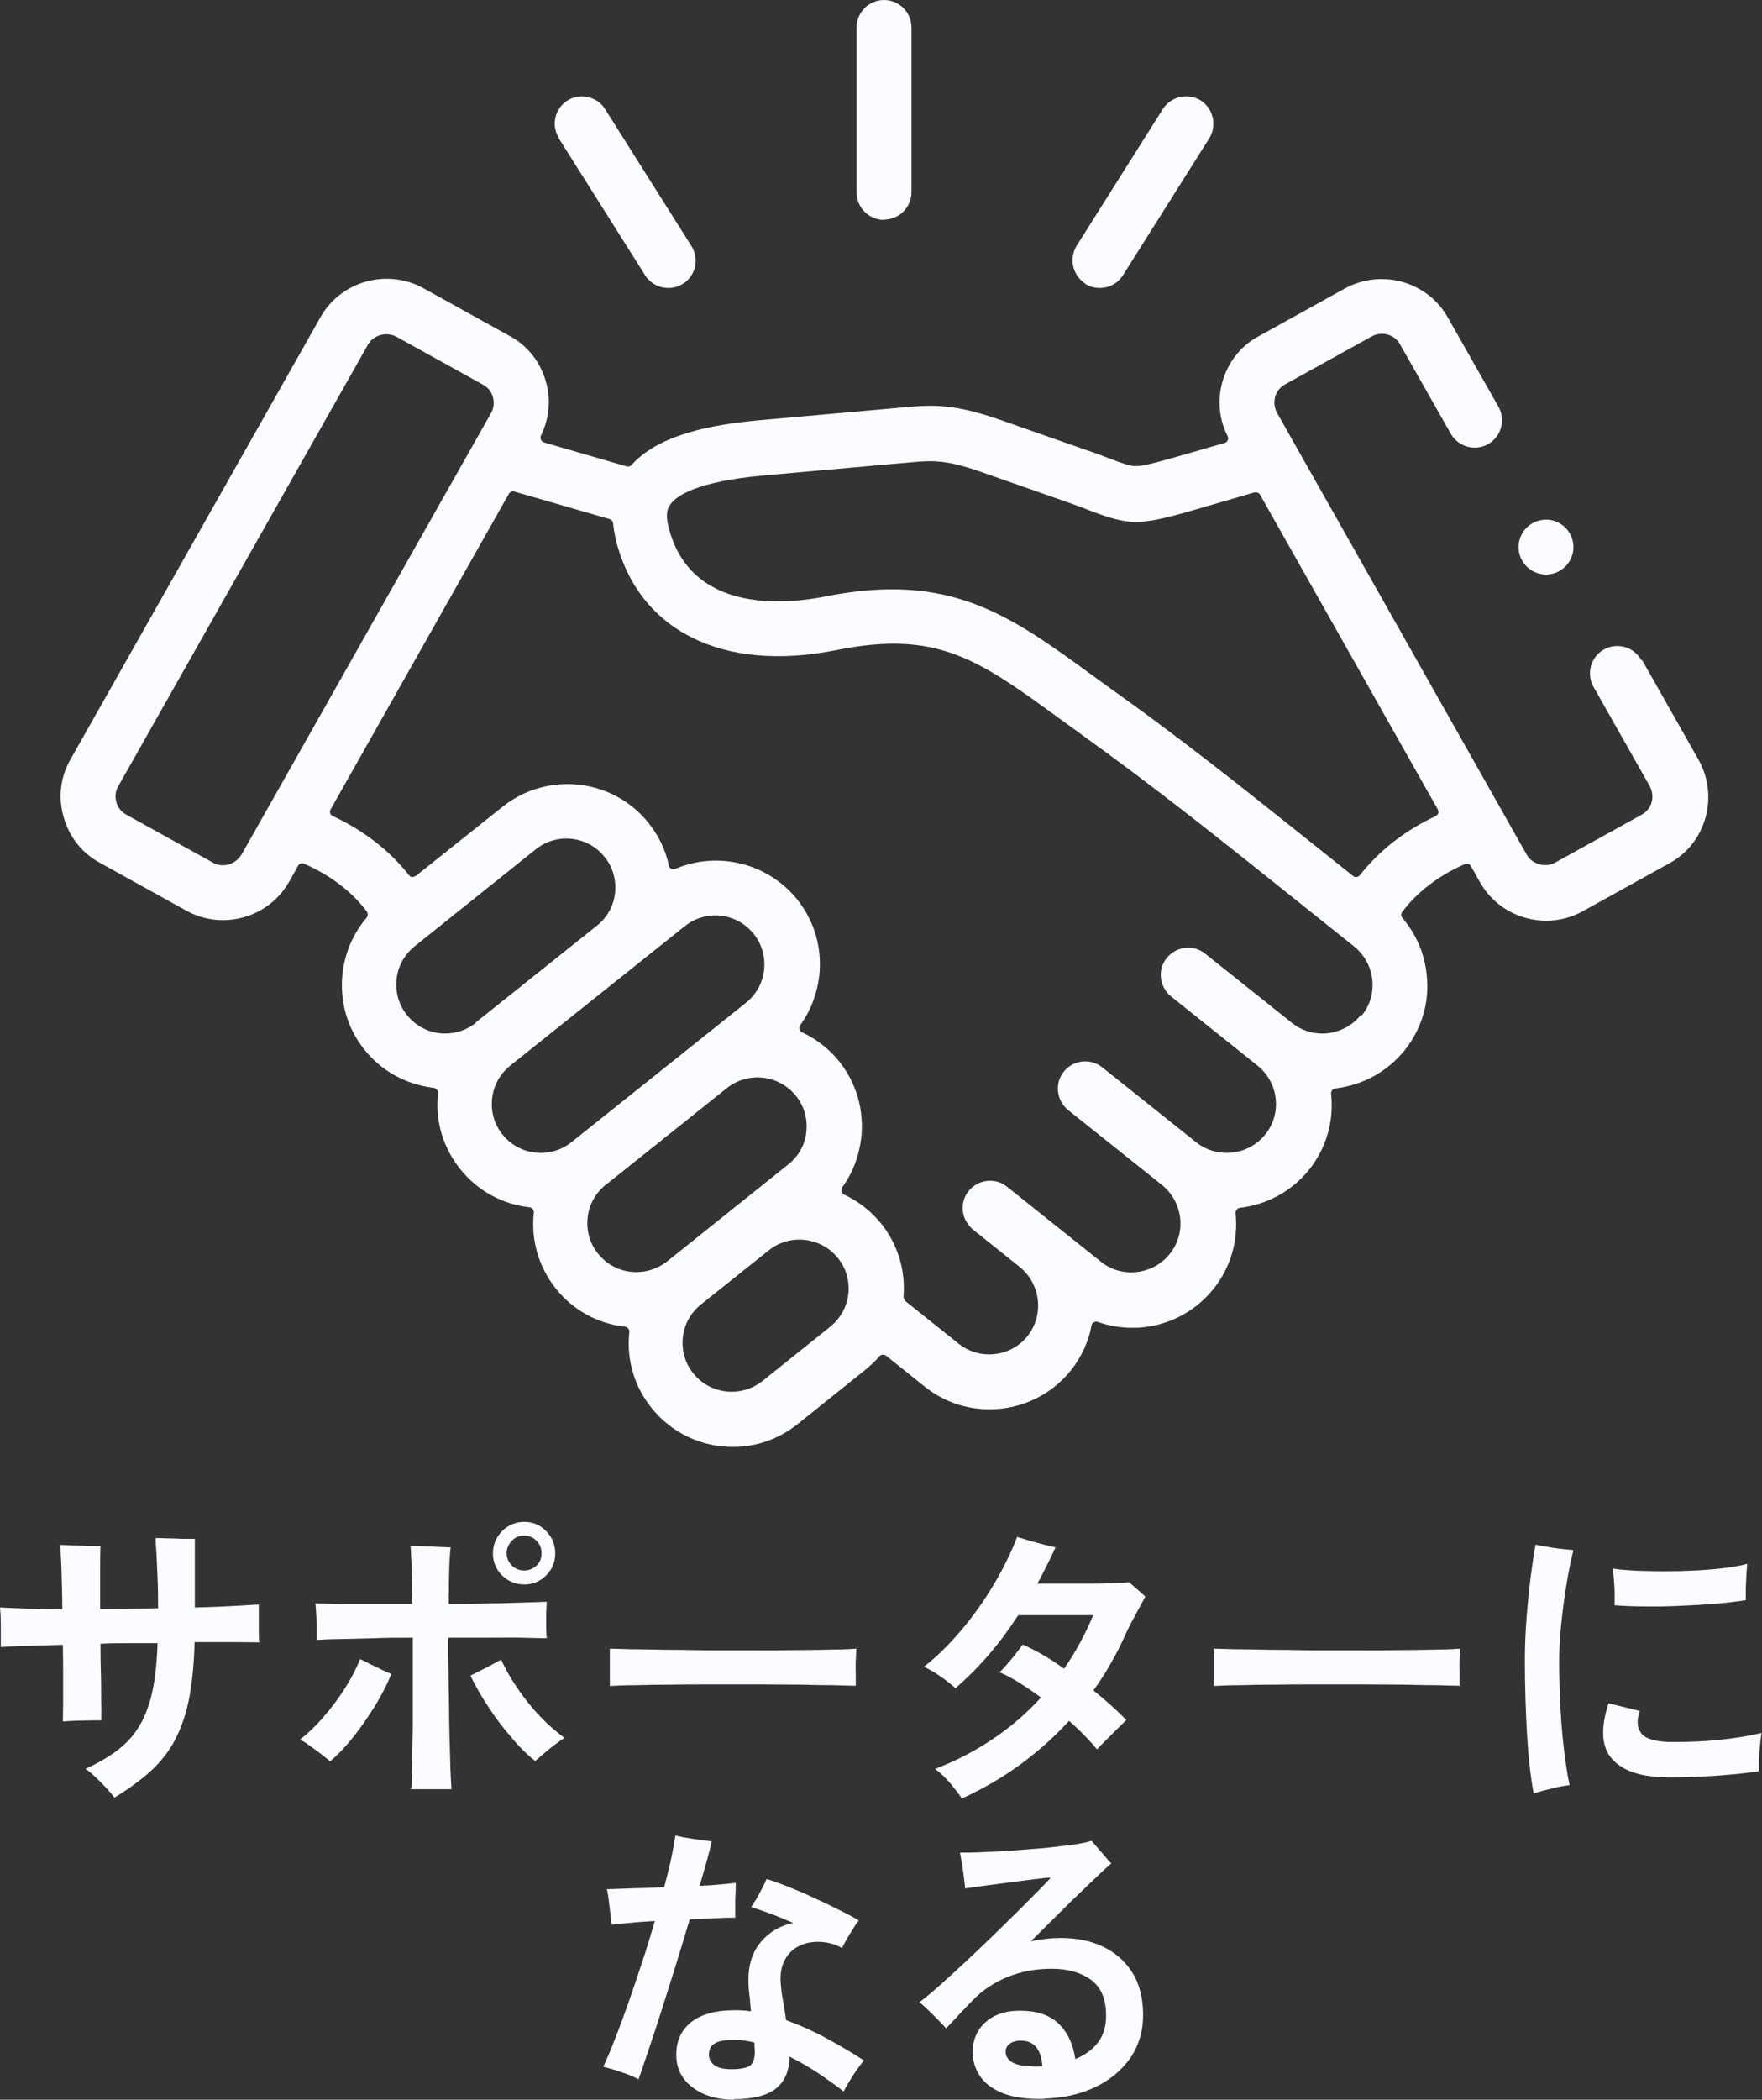
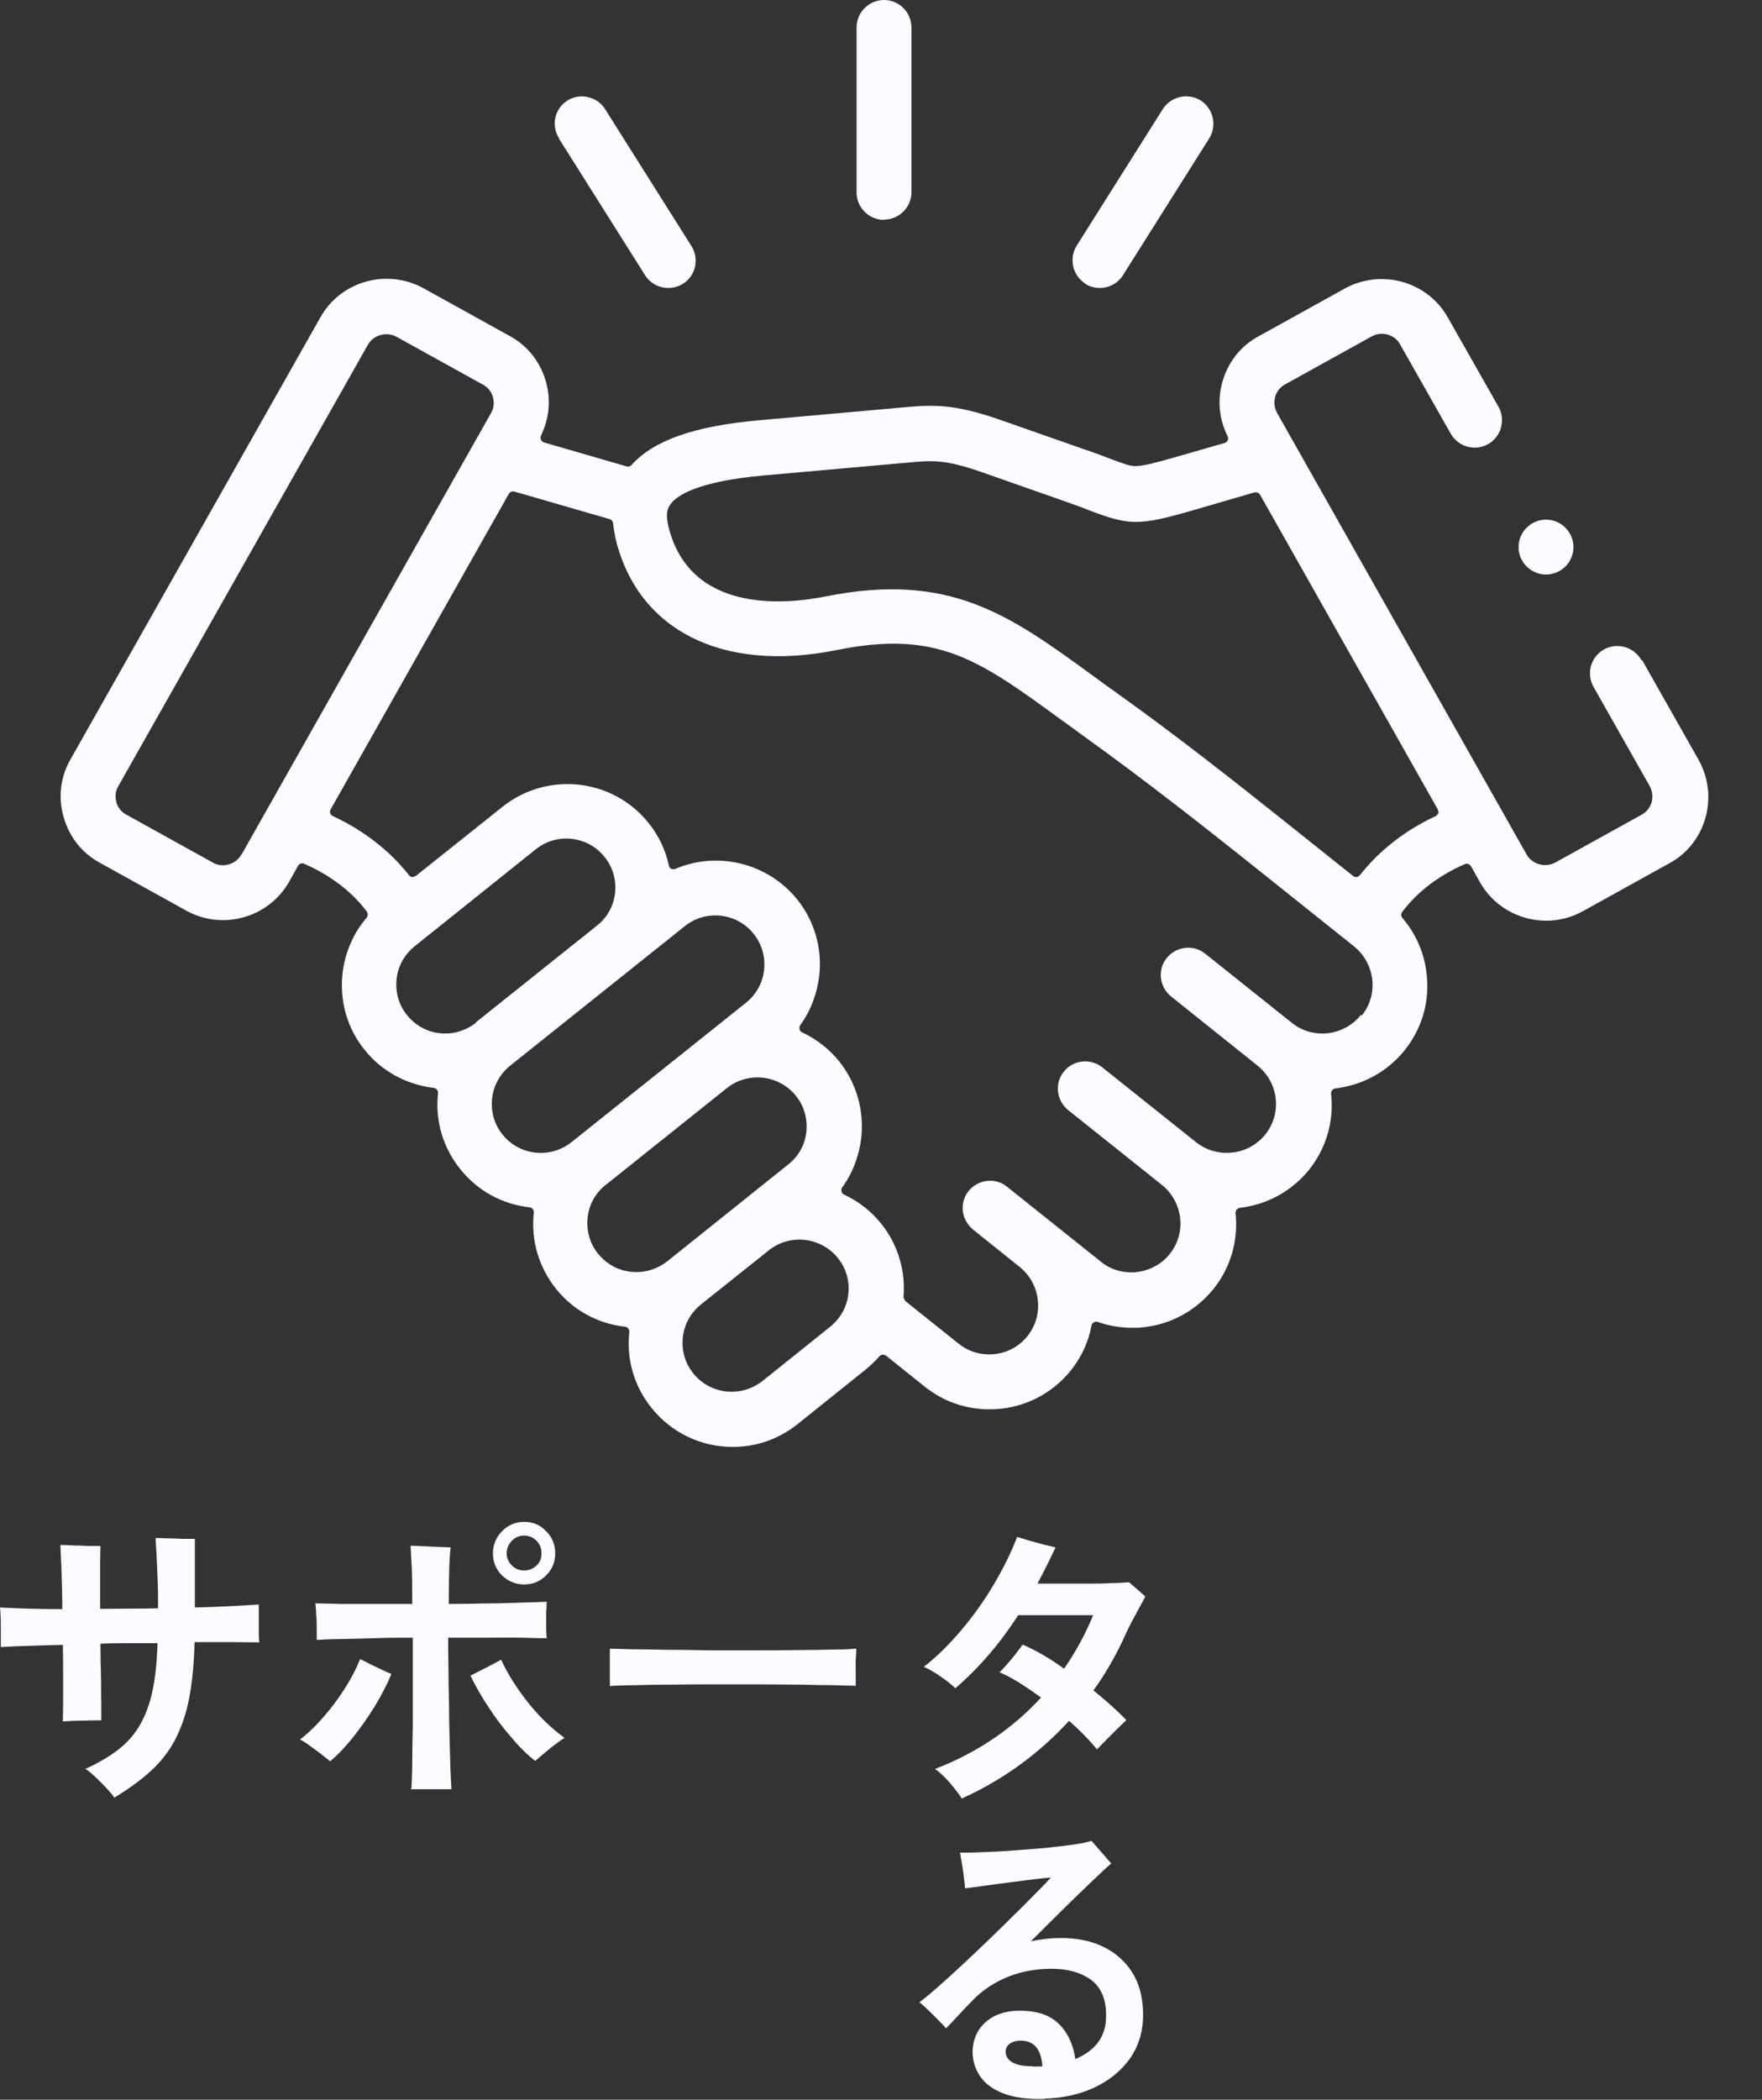
<svg xmlns="http://www.w3.org/2000/svg" id="_レイヤー_1" data-name="レイヤー 1" version="1.1" viewBox="0 0 64.2 76.49">
  <rect x="0" y="0" width="64.2" height="76.49" fill="#333333" stroke="none" />
  <defs>
    <style>
      .cls-1 {
        fill: #fafcff;
        stroke-width: 0px;
      }
    </style>
  </defs>
  <g>
    <path class="cls-1" d="M4.17,65.49c-.07-.1-.17-.22-.3-.36-.13-.14-.26-.27-.4-.4-.14-.13-.25-.23-.36-.29.48-.22.89-.46,1.21-.71.33-.26.59-.56.79-.91.2-.35.35-.76.45-1.24.1-.48.16-1.05.18-1.72-.34,0-.69,0-1.04,0-.35,0-.7,0-1.04.02,0,.43.01.83.02,1.22s0,.72.01.99c0,.28,0,.47,0,.58-.19,0-.42,0-.7.01-.28,0-.51.02-.7.03,0-.16.01-.39.01-.67v-.98c0-.37,0-.75-.01-1.14-.51.01-.97.03-1.36.04-.4.01-.7.03-.9.04,0-.21,0-.45,0-.74s-.01-.52-.03-.7c.26.01.58.03.97.04.39.01.83.02,1.3.02,0-.54-.02-1.02-.03-1.45-.02-.43-.03-.72-.04-.89.12,0,.27.01.47.02.19,0,.38.01.57.02.18,0,.32,0,.42,0,0,.1-.01.28-.01.54v1.75c.35,0,.7-.01,1.05-.01s.71,0,1.06-.01c0-.39,0-.76-.02-1.11-.01-.35-.03-.66-.04-.92-.02-.26-.03-.44-.03-.53.09,0,.24,0,.42.01.19,0,.38.01.57.02.19,0,.34,0,.44,0v.4c0,.19,0,.41,0,.66,0,.25,0,.5,0,.75v.69c.47-.01.9-.03,1.3-.05.4-.02.74-.04,1.03-.06,0,.1,0,.24,0,.42,0,.18,0,.36,0,.54,0,.18,0,.32.02.42-.24,0-.57-.01-.98-.01h-1.38c-.02.8-.09,1.49-.2,2.06-.11.57-.29,1.07-.51,1.5-.23.43-.52.8-.88,1.13-.36.33-.8.65-1.32.97Z" />
    <path class="cls-1" d="M12.04,64.17c-.1-.08-.21-.17-.35-.28-.14-.1-.27-.2-.41-.3-.13-.1-.25-.17-.35-.22.31-.24.6-.52.88-.85.28-.32.53-.66.76-1.02.23-.36.41-.71.55-1.06.09.04.22.1.36.18.15.07.29.14.44.21.15.07.26.12.34.15-.15.37-.35.76-.6,1.17-.25.4-.51.78-.79,1.13-.28.35-.56.65-.84.88ZM14.99,65.15c.01-.21.03-.52.03-.91,0-.4.01-.85.02-1.35,0-.51,0-1.04,0-1.6v-1.63c-.51,0-.99,0-1.45.02-.46.01-.87.02-1.22.03-.36,0-.63.02-.83.03,0-.11,0-.25,0-.41,0-.16,0-.33-.02-.5,0-.17-.02-.31-.03-.42.24,0,.55.01.91.02.37,0,.78,0,1.23,0,.45,0,.92,0,1.39,0,0-.56,0-1.02-.02-1.36-.02-.34-.03-.6-.04-.76.19,0,.43.02.72.03s.54.02.74.03c-.02.16-.04.4-.05.73-.01.32-.02.77-.02,1.33.51,0,.99-.01,1.45-.02.46,0,.88-.02,1.25-.03.37-.01.66-.02.87-.03,0,.1-.01.24-.02.41,0,.17,0,.34,0,.51s.01.3.02.41c-.22,0-.52-.01-.89-.02s-.79,0-1.25,0h-1.45c0,.34,0,.71.01,1.13,0,.41.01.84.02,1.27,0,.43.01.85.02,1.25s.02.77.03,1.09c.01.33.03.58.04.78h-1.5ZM19.5,64.15c-.28-.22-.57-.5-.86-.85-.3-.34-.58-.71-.84-1.11-.26-.39-.48-.78-.66-1.15.09-.04.2-.1.34-.17.14-.07.28-.14.43-.22s.26-.14.35-.19c.23.51.56,1.03.97,1.55.41.52.86.95,1.34,1.3-.09.05-.2.13-.33.23-.14.1-.27.21-.4.32-.13.11-.25.21-.34.29ZM19.1,57.72c-.31,0-.58-.11-.81-.33-.22-.22-.33-.49-.33-.8s.11-.58.33-.81c.22-.22.49-.34.81-.34s.58.11.8.34c.22.22.33.49.33.81s-.11.58-.33.8c-.22.22-.49.33-.8.33ZM19.1,57.21c.18,0,.32-.06.45-.18s.18-.27.18-.45-.06-.33-.18-.45c-.12-.12-.27-.19-.45-.19s-.33.06-.45.19c-.12.12-.19.28-.19.45s.06.32.19.45.28.18.45.18Z" />
    <path class="cls-1" d="M22.22,61.43c0-.1,0-.24,0-.42v-.53c0-.18,0-.32,0-.42.14,0,.39.01.74.02.36,0,.78.01,1.28.02.5,0,1.03.01,1.59.02.56,0,1.13,0,1.69,0s1.1,0,1.6-.01c.5,0,.94-.01,1.3-.02.37,0,.63-.02.78-.03,0,.1-.01.23-.02.41s0,.35,0,.53c0,.18,0,.32,0,.41-.18,0-.45-.01-.81-.02-.36,0-.77-.01-1.24-.02-.47,0-.98-.01-1.51-.01h-1.61c-.54,0-1.06,0-1.55.01-.49,0-.93.01-1.33.02-.39,0-.7.02-.93.03Z" />
    <path class="cls-1" d="M35.05,65.53c-.09-.15-.24-.34-.42-.56-.19-.22-.37-.39-.56-.53.76-.29,1.47-.66,2.12-1.1.65-.44,1.23-.94,1.74-1.5-.27-.2-.54-.38-.79-.54-.26-.16-.5-.29-.72-.38.07-.07.16-.16.27-.29s.23-.26.33-.4c.11-.14.19-.24.24-.32.23.1.47.22.73.37.26.15.52.32.78.51.43-.62.78-1.27,1.06-1.95h-2.73c-.68,1.05-1.44,1.93-2.29,2.66-.14-.13-.31-.27-.53-.42-.21-.15-.42-.27-.62-.36.48-.37.93-.82,1.37-1.34.44-.52.83-1.07,1.18-1.66.35-.59.63-1.16.85-1.73.1.03.25.07.43.13.18.05.37.1.55.15.18.04.32.08.42.1-.21.45-.43.89-.66,1.32h.79c.31,0,.63,0,.97,0,.33,0,.64,0,.92-.02.28,0,.5-.02.66-.03.08.07.18.16.3.26.12.1.21.19.29.26-.05.1-.12.23-.21.39-.09.17-.18.34-.28.52-.09.18-.18.35-.24.49-.16.36-.34.71-.53,1.04-.19.34-.4.66-.63.98.47.38.87.74,1.2,1.08-.07.07-.18.17-.32.31-.14.14-.28.28-.42.42-.14.14-.25.25-.33.34-.12-.15-.27-.32-.45-.5-.17-.18-.36-.36-.57-.54-.52.57-1.11,1.1-1.75,1.57-.65.48-1.37.9-2.16,1.26Z" />
-     <path class="cls-1" d="M44.22,61.43c0-.1,0-.24,0-.42v-.53c0-.18,0-.32,0-.42.14,0,.39.01.74.02.36,0,.78.01,1.28.02.5,0,1.03.01,1.59.02.56,0,1.13,0,1.69,0s1.1,0,1.6-.01c.5,0,.94-.01,1.3-.02.37,0,.63-.02.78-.03,0,.1-.01.23-.02.41s0,.35,0,.53c0,.18,0,.32,0,.41-.18,0-.45-.01-.81-.02-.36,0-.77-.01-1.24-.02-.47,0-.98-.01-1.51-.01h-1.61c-.54,0-1.06,0-1.55.01-.49,0-.93.01-1.33.02-.39,0-.7.02-.93.03Z" />
-     <path class="cls-1" d="M55.88,65.33c-.11-.58-.19-1.29-.24-2.14-.05-.85-.08-1.75-.08-2.71,0-.49.02-1,.06-1.52.04-.52.09-1.02.15-1.5.06-.47.12-.87.18-1.19.17.04.39.08.67.12.28.04.52.06.71.08-.1.38-.18.81-.26,1.29-.08.48-.14.96-.19,1.45-.05.48-.07.92-.07,1.32,0,.59.02,1.17.05,1.74.03.58.08,1.1.14,1.58.06.48.12.87.19,1.18-.18.02-.41.06-.67.13-.26.06-.48.12-.64.18ZM60.73,64.74c-.95,0-1.61-.23-2-.67-.38-.44-.42-1.11-.12-2.02l1.14.28c-.12.33-.11.6.05.81s.54.32,1.16.32c.56,0,1.12-.02,1.69-.08.57-.06,1.08-.14,1.53-.25-.01.1-.03.24-.05.42-.02.18-.03.35-.04.53,0,.18,0,.32,0,.44-.32.05-.69.1-1.09.13-.4.04-.8.06-1.21.08-.4.01-.76.02-1.08.02ZM58.83,58.49c0-.15,0-.31,0-.48,0-.17-.02-.34-.03-.5-.01-.16-.02-.29-.04-.37.23.04.52.06.85.08.33.01.68.02,1.06.02s.75-.01,1.13-.03c.38-.02.73-.05,1.05-.09.32-.04.59-.09.81-.15,0,.11-.02.25-.03.41,0,.17-.02.33-.02.49,0,.17,0,.31,0,.42-.31.05-.67.1-1.1.13-.43.04-.87.06-1.32.08-.46.02-.89.03-1.3.02-.41,0-.77-.02-1.05-.04Z" />
-     <path class="cls-1" d="M23.27,75.75c-.16-.09-.37-.18-.62-.26-.25-.09-.47-.15-.67-.2.13-.28.28-.62.43-1.02.16-.4.32-.84.49-1.32.17-.48.33-.97.5-1.48.17-.51.32-1.01.46-1.49-.34.02-.65.04-.92.07-.28.02-.5.04-.66.07,0-.1-.02-.24-.04-.4-.02-.17-.04-.33-.06-.5-.02-.17-.04-.3-.07-.4.24,0,.55-.02.92-.03.37-.01.76-.02,1.17-.04.1-.38.19-.74.26-1.07.07-.33.12-.6.15-.81.17.04.38.08.65.12.26.04.49.07.67.09-.03.15-.08.36-.16.65-.08.29-.17.61-.28.97.26-.01.51-.03.74-.05.23-.02.42-.04.58-.06,0,.16-.01.37-.02.63,0,.26,0,.47,0,.64-.16,0-.39,0-.69.02-.3.01-.62.02-.97.04-.16.54-.33,1.1-.51,1.68-.18.58-.36,1.14-.53,1.68-.17.54-.33,1.02-.48,1.46-.15.43-.26.78-.35,1.03ZM26.75,76.49c-.62,0-1.13-.15-1.52-.45-.39-.3-.59-.69-.59-1.19s.18-.9.55-1.19c.37-.29.9-.43,1.58-.43.1,0,.2,0,.3.01.1,0,.2.02.29.03-.01-.17-.03-.33-.04-.47-.02-.15-.03-.28-.04-.39-.05-.67.08-1.2.39-1.6s.72-.65,1.23-.76c-.29-.12-.56-.24-.84-.34-.27-.1-.5-.18-.69-.24.06-.08.12-.19.2-.31.07-.13.14-.26.21-.39s.12-.24.15-.32c.24.07.51.17.81.29.3.12.61.25.92.4.32.14.62.29.9.43.29.14.53.27.73.39-.1.12-.2.29-.32.48-.12.2-.21.37-.29.52-.25-.13-.51-.21-.79-.22-.28-.01-.54.03-.77.15-.24.11-.42.3-.54.54-.13.25-.17.57-.12.96.01.15.04.34.08.55.04.21.07.43.1.65.49.18.97.39,1.45.65.48.26.94.53,1.39.82-.12.14-.25.32-.39.53-.14.22-.26.42-.35.6-.3-.23-.62-.46-.95-.68-.33-.22-.67-.41-1.02-.59-.01.54-.19.93-.52,1.18-.33.25-.83.37-1.51.37ZM26.65,75.38c.38,0,.62-.06.72-.17.1-.11.14-.29.13-.52,0-.04-.01-.08-.01-.13s0-.1,0-.15c-.26-.07-.52-.1-.76-.1-.31,0-.54.04-.69.13-.14.08-.21.22-.21.41,0,.16.07.29.21.39.14.1.35.14.62.14Z" />
    <path class="cls-1" d="M38.07,76.46c-.62.02-1.12-.05-1.52-.2-.4-.16-.69-.38-.87-.67-.18-.29-.26-.6-.24-.95.04-.45.23-.81.59-1.07.36-.26.83-.36,1.41-.31.52.04.92.22,1.21.54.29.32.46.72.53,1.21.76-.32,1.14-.85,1.12-1.62,0-.58-.19-1-.55-1.27-.36-.26-.84-.4-1.43-.4s-1.12.1-1.61.3c-.49.2-.91.48-1.26.84-.21.22-.41.42-.58.61-.18.19-.31.33-.4.42-.12-.14-.28-.3-.47-.49-.19-.19-.35-.34-.5-.46.2-.15.43-.34.7-.58.27-.24.57-.51.88-.8.32-.3.64-.6.96-.91.32-.31.63-.61.93-.91.3-.29.56-.56.79-.79.23-.23.41-.42.53-.55-.14,0-.34.03-.61.06-.26.03-.55.07-.86.11-.31.04-.62.08-.91.12-.3.04-.55.08-.75.1,0-.1-.02-.24-.04-.4-.02-.17-.04-.33-.07-.49s-.05-.3-.07-.41c.23,0,.51,0,.86-.02.34-.01.71-.03,1.1-.06.39-.03.77-.06,1.14-.09.37-.04.71-.08,1.01-.12.3-.04.52-.09.68-.14.05.06.12.14.21.24.09.1.18.21.27.31.09.11.17.2.24.27-.17.15-.41.37-.72.67s-.66.63-1.04,1.01c-.38.38-.77.76-1.17,1.16.18-.04.37-.07.55-.09.18-.02.37-.03.56-.03.56,0,1.07.1,1.51.31.44.21.8.52,1.06.92.26.4.4.91.41,1.51.01.61-.14,1.14-.45,1.61-.32.46-.75.82-1.29,1.08-.54.26-1.16.4-1.85.42ZM37.6,75.28h.19c.07,0,.13,0,.19-.01-.02-.26-.07-.47-.18-.63-.1-.16-.26-.26-.46-.29-.21-.03-.37,0-.5.07s-.19.18-.2.3c0,.17.07.3.23.4s.4.15.73.15Z" />
  </g>
  <g>
    <path class="cls-1" d="M32.21,8c.55,0,1-.45,1-1V1c0-.55-.45-1-1-1s-1,.45-1,1v6.01c0,.55.45,1,1,1Z" />
-     <path class="cls-1" d="M20.36,5.04l3.14,4.98h0c.18.29.5.47.85.47.19,0,.37-.05.53-.15.47-.29.61-.91.31-1.38l-3.14-4.98c-.14-.23-.36-.38-.62-.44-.07-.02-.15-.03-.22-.03-.19,0-.37.05-.53.15-.47.29-.61.91-.31,1.38Z" />
+     <path class="cls-1" d="M20.36,5.04l3.14,4.98h0c.18.29.5.47.85.47.19,0,.37-.05.53-.15.47-.29.61-.91.31-1.38l-3.14-4.98c-.14-.23-.36-.38-.62-.44-.07-.02-.15-.03-.22-.03-.19,0-.37.05-.53.15-.47.29-.61.91-.31,1.38" />
    <path class="cls-1" d="M39.54,10.34c.16.1.34.15.53.15.35,0,.66-.17.85-.47l3.14-4.98c.29-.47.15-1.08-.31-1.38-.47-.29-1.08-.15-1.38.31l-3.14,4.98c-.29.47-.15,1.08.31,1.38Z" />
    <path class="cls-1" d="M59.8,24.04c-.13-.23-.35-.4-.6-.47-.26-.07-.53-.04-.76.09-.48.27-.65.88-.38,1.36l2.05,3.62c.13.24.1.47.07.58-.03.11-.12.32-.35.45l-3.16,1.75c-.36.2-.84.07-1.04-.28l-9.1-16.1c-.13-.24-.1-.46-.07-.58.03-.11.12-.32.35-.45l3.16-1.75c.37-.21.84-.08,1.04.28l1.85,3.26c.13.23.35.4.6.47.26.07.53.04.76-.09.23-.13.4-.35.47-.6.07-.26.04-.53-.09-.76l-1.85-3.26c-.74-1.31-2.42-1.78-3.75-1.05l-3.16,1.75c-.64.35-1.1.94-1.3,1.65-.19.67-.12,1.37.19,1.98.02.05.03.1,0,.15-.02.05-.06.09-.12.1l-1.74.5c-.77.22-1.22.34-1.49.34-.21,0-.4-.07-.96-.28-.24-.09-.54-.21-.91-.33l-3.08-1.08c-1.67-.58-2.42-.55-3.51-.45l-5.26.47c-2.36.21-3.84.73-4.65,1.63-.05.05-.12.07-.18.05l-3-.87c-.05-.01-.09-.05-.12-.1-.02-.05-.02-.11,0-.15.3-.61.37-1.31.18-1.97-.2-.71-.66-1.3-1.3-1.65l-3.16-1.75c-1.33-.73-3.01-.26-3.75,1.05L2.57,27.66c-.37.64-.46,1.39-.25,2.11.2.71.66,1.3,1.3,1.65l3.16,1.75c.41.23.87.35,1.34.35,1,0,1.92-.53,2.41-1.39l.33-.59c.03-.06.09-.09.16-.09.02,0,.05,0,.07.02.94.41,1.73,1.01,2.27,1.73.05.07.05.16,0,.23-.49.57-.79,1.27-.88,2.03-.11,1.01.17,2,.8,2.78.62.78,1.52,1.27,2.52,1.39.1.01.17.1.16.2-.11,1,.18,1.98.81,2.76.62.78,1.52,1.28,2.52,1.39.1.01.17.1.16.2-.11,1,.18,1.98.8,2.76.62.78,1.52,1.28,2.52,1.39.1.01.17.1.16.2-.11,1,.18,1.98.81,2.76.72.9,1.8,1.42,2.96,1.42.87,0,1.68-.29,2.36-.83l2.47-1.98c.18-.15.36-.31.51-.49.06-.07.17-.08.25-.02l1.41,1.13c.68.54,1.49.82,2.36.82,1.16,0,2.24-.52,2.96-1.42.38-.48.64-1.03.75-1.63,0-.05.04-.1.09-.12.05-.03.1-.03.15-.01.4.14.81.21,1.23.21h0c.14,0,.29,0,.43-.02,1.01-.11,1.91-.61,2.54-1.39.63-.78.91-1.76.81-2.76-.01-.1.06-.19.16-.2,1-.12,1.89-.61,2.52-1.39.62-.78.91-1.76.8-2.76-.01-.1.06-.19.16-.2,1-.12,1.89-.61,2.52-1.39.63-.79.92-1.77.8-2.78-.08-.76-.39-1.46-.88-2.04-.06-.06-.06-.16,0-.23.54-.72,1.33-1.32,2.27-1.73.09-.04.18,0,.23.08l.33.59c.49.86,1.41,1.39,2.41,1.39.47,0,.93-.12,1.34-.35l3.16-1.75c.64-.35,1.1-.94,1.3-1.65.2-.72.11-1.46-.25-2.11l-2.05-3.62ZM8.79,31.14h0c-.14.24-.4.38-.67.38-.13,0-.26-.03-.37-.1l-3.16-1.75c-.23-.13-.32-.33-.35-.45-.03-.12-.07-.34.07-.58L13.41,12.55c.2-.35.68-.48,1.04-.28l3.16,1.75c.23.13.32.33.35.45.03.11.07.34-.07.58l-9.1,16.1ZM17.34,37.26c-.32.25-.71.39-1.11.39-.07,0-.14,0-.2-.01-.48-.05-.9-.29-1.2-.66-.3-.37-.43-.84-.38-1.31.05-.48.29-.9.66-1.2l4.41-3.53c.77-.62,1.9-.49,2.51.28.3.37.43.84.38,1.31-.05.47-.29.9-.66,1.19l-4.42,3.53-.11-.14.11.14ZM19.71,42c-.53,0-1.05-.23-1.4-.67-.3-.37-.43-.83-.38-1.31.05-.48.29-.9.66-1.2l6.36-5.08c.77-.62,1.9-.49,2.51.28.3.37.43.84.38,1.31-.05.48-.29.9-.66,1.2l-6.36,5.08c-.33.26-.72.39-1.12.39ZM23.19,46.34c-.07,0-.14,0-.2-.01h0c-.48-.05-.9-.29-1.2-.66-.3-.37-.43-.84-.38-1.31.05-.48.29-.9.66-1.2,0,0,.01,0,.02-.01l4.38-3.5c.78-.63,1.91-.5,2.53.27.3.37.43.84.38,1.31-.05.48-.29.9-.66,1.19l-4.41,3.53c-.32.25-.71.39-1.11.39ZM30.91,47.13c-.05.48-.29.9-.66,1.2l-2.47,1.98c-.33.26-.73.39-1.12.39-.53,0-1.05-.23-1.4-.67-.3-.37-.43-.83-.38-1.31.05-.48.29-.9.66-1.2l2.47-1.97c.77-.62,1.9-.49,2.52.28.3.37.43.83.38,1.31ZM49.58,36.98h0c-.3.37-.72.6-1.2.66-.48.05-.94-.08-1.31-.38l-3.16-2.52c-.21-.17-.47-.24-.73-.21-.26.03-.5.16-.67.37-.17.21-.24.47-.21.73.03.26.16.5.37.67l3.15,2.52c.77.62.9,1.74.28,2.51-.62.77-1.75.89-2.52.28l-3.42-2.73c-.43-.34-1.06-.27-1.4.16-.17.21-.24.47-.21.73.03.26.16.5.37.67l3.42,2.73c.37.3.6.72.66,1.2.05.48-.08.94-.38,1.31-.29.37-.72.6-1.2.66-.48.05-.95-.08-1.31-.38l-3.42-2.73c-.21-.17-.47-.24-.73-.21-.26.03-.5.16-.67.37-.04.05-.08.11-.11.17-.14.28-.14.61,0,.89.07.13.16.25.27.34l1.71,1.37c.76.62.89,1.74.28,2.51-.35.44-.87.67-1.4.67-.39,0-.79-.13-1.11-.39l-1.94-1.55s-.07-.1-.07-.16c.08-.96-.21-1.91-.81-2.66-.37-.46-.82-.81-1.35-1.06-.05-.02-.09-.07-.1-.12-.01-.05,0-.11.03-.15.38-.52.61-1.14.69-1.79.11-1.01-.17-2-.8-2.79-.37-.46-.82-.81-1.35-1.06-.05-.02-.09-.07-.1-.12-.01-.05,0-.11.03-.15.38-.52.61-1.14.69-1.79.11-1.01-.17-1.99-.8-2.78-1.06-1.32-2.88-1.78-4.44-1.12-.05.02-.11.02-.15,0-.05-.02-.08-.07-.09-.12-.12-.57-.37-1.09-.74-1.55-1.3-1.63-3.69-1.89-5.32-.59l-3.16,2.52s-.09.04-.13.04c-.05,0-.09-.03-.12-.07-.69-.88-1.65-1.63-2.77-2.15-.05-.02-.08-.06-.1-.11-.02-.05,0-.1.02-.14l6.49-11.49c.04-.07.13-.11.21-.08l3.46,1c.07.02.12.08.13.16.02.19.05.37.09.56.81,3.34,3.9,4.89,8.06,4.05,3.67-.74,5.17.35,8.16,2.53.31.22.62.45.95.69,2.12,1.52,4.39,3.31,5.91,4.52l3.83,3.06c.37.3.6.72.66,1.2.05.48-.08.94-.38,1.31ZM52.41,29.62s-.05.09-.1.11c-1.12.52-2.07,1.27-2.76,2.15-.03.04-.07.06-.12.07,0,0-.01,0-.02,0-.04,0-.08-.01-.11-.04l-2.57-2.05c-1.54-1.23-3.83-3.04-5.99-4.58-.33-.23-.64-.46-.94-.68-3.02-2.2-5.2-3.78-9.73-2.87-1.46.29-4.95.63-5.72-2.57-.11-.45-.02-.66.08-.79.21-.3.94-.83,3.4-1.05l5.27-.47c.86-.08,1.33-.12,2.67.35l3.08,1.08c.34.12.62.22.86.32,1.45.55,1.8.55,3.72,0l2.27-.66c.08-.02.17.01.21.08l6.48,11.47s.03.1.02.14Z" />
    <path class="cls-1" d="M56.33,20.93c.55,0,1-.45,1-1s-.45-1-1-1-1,.45-1,1,.45,1,1,1Z" />
  </g>
</svg>